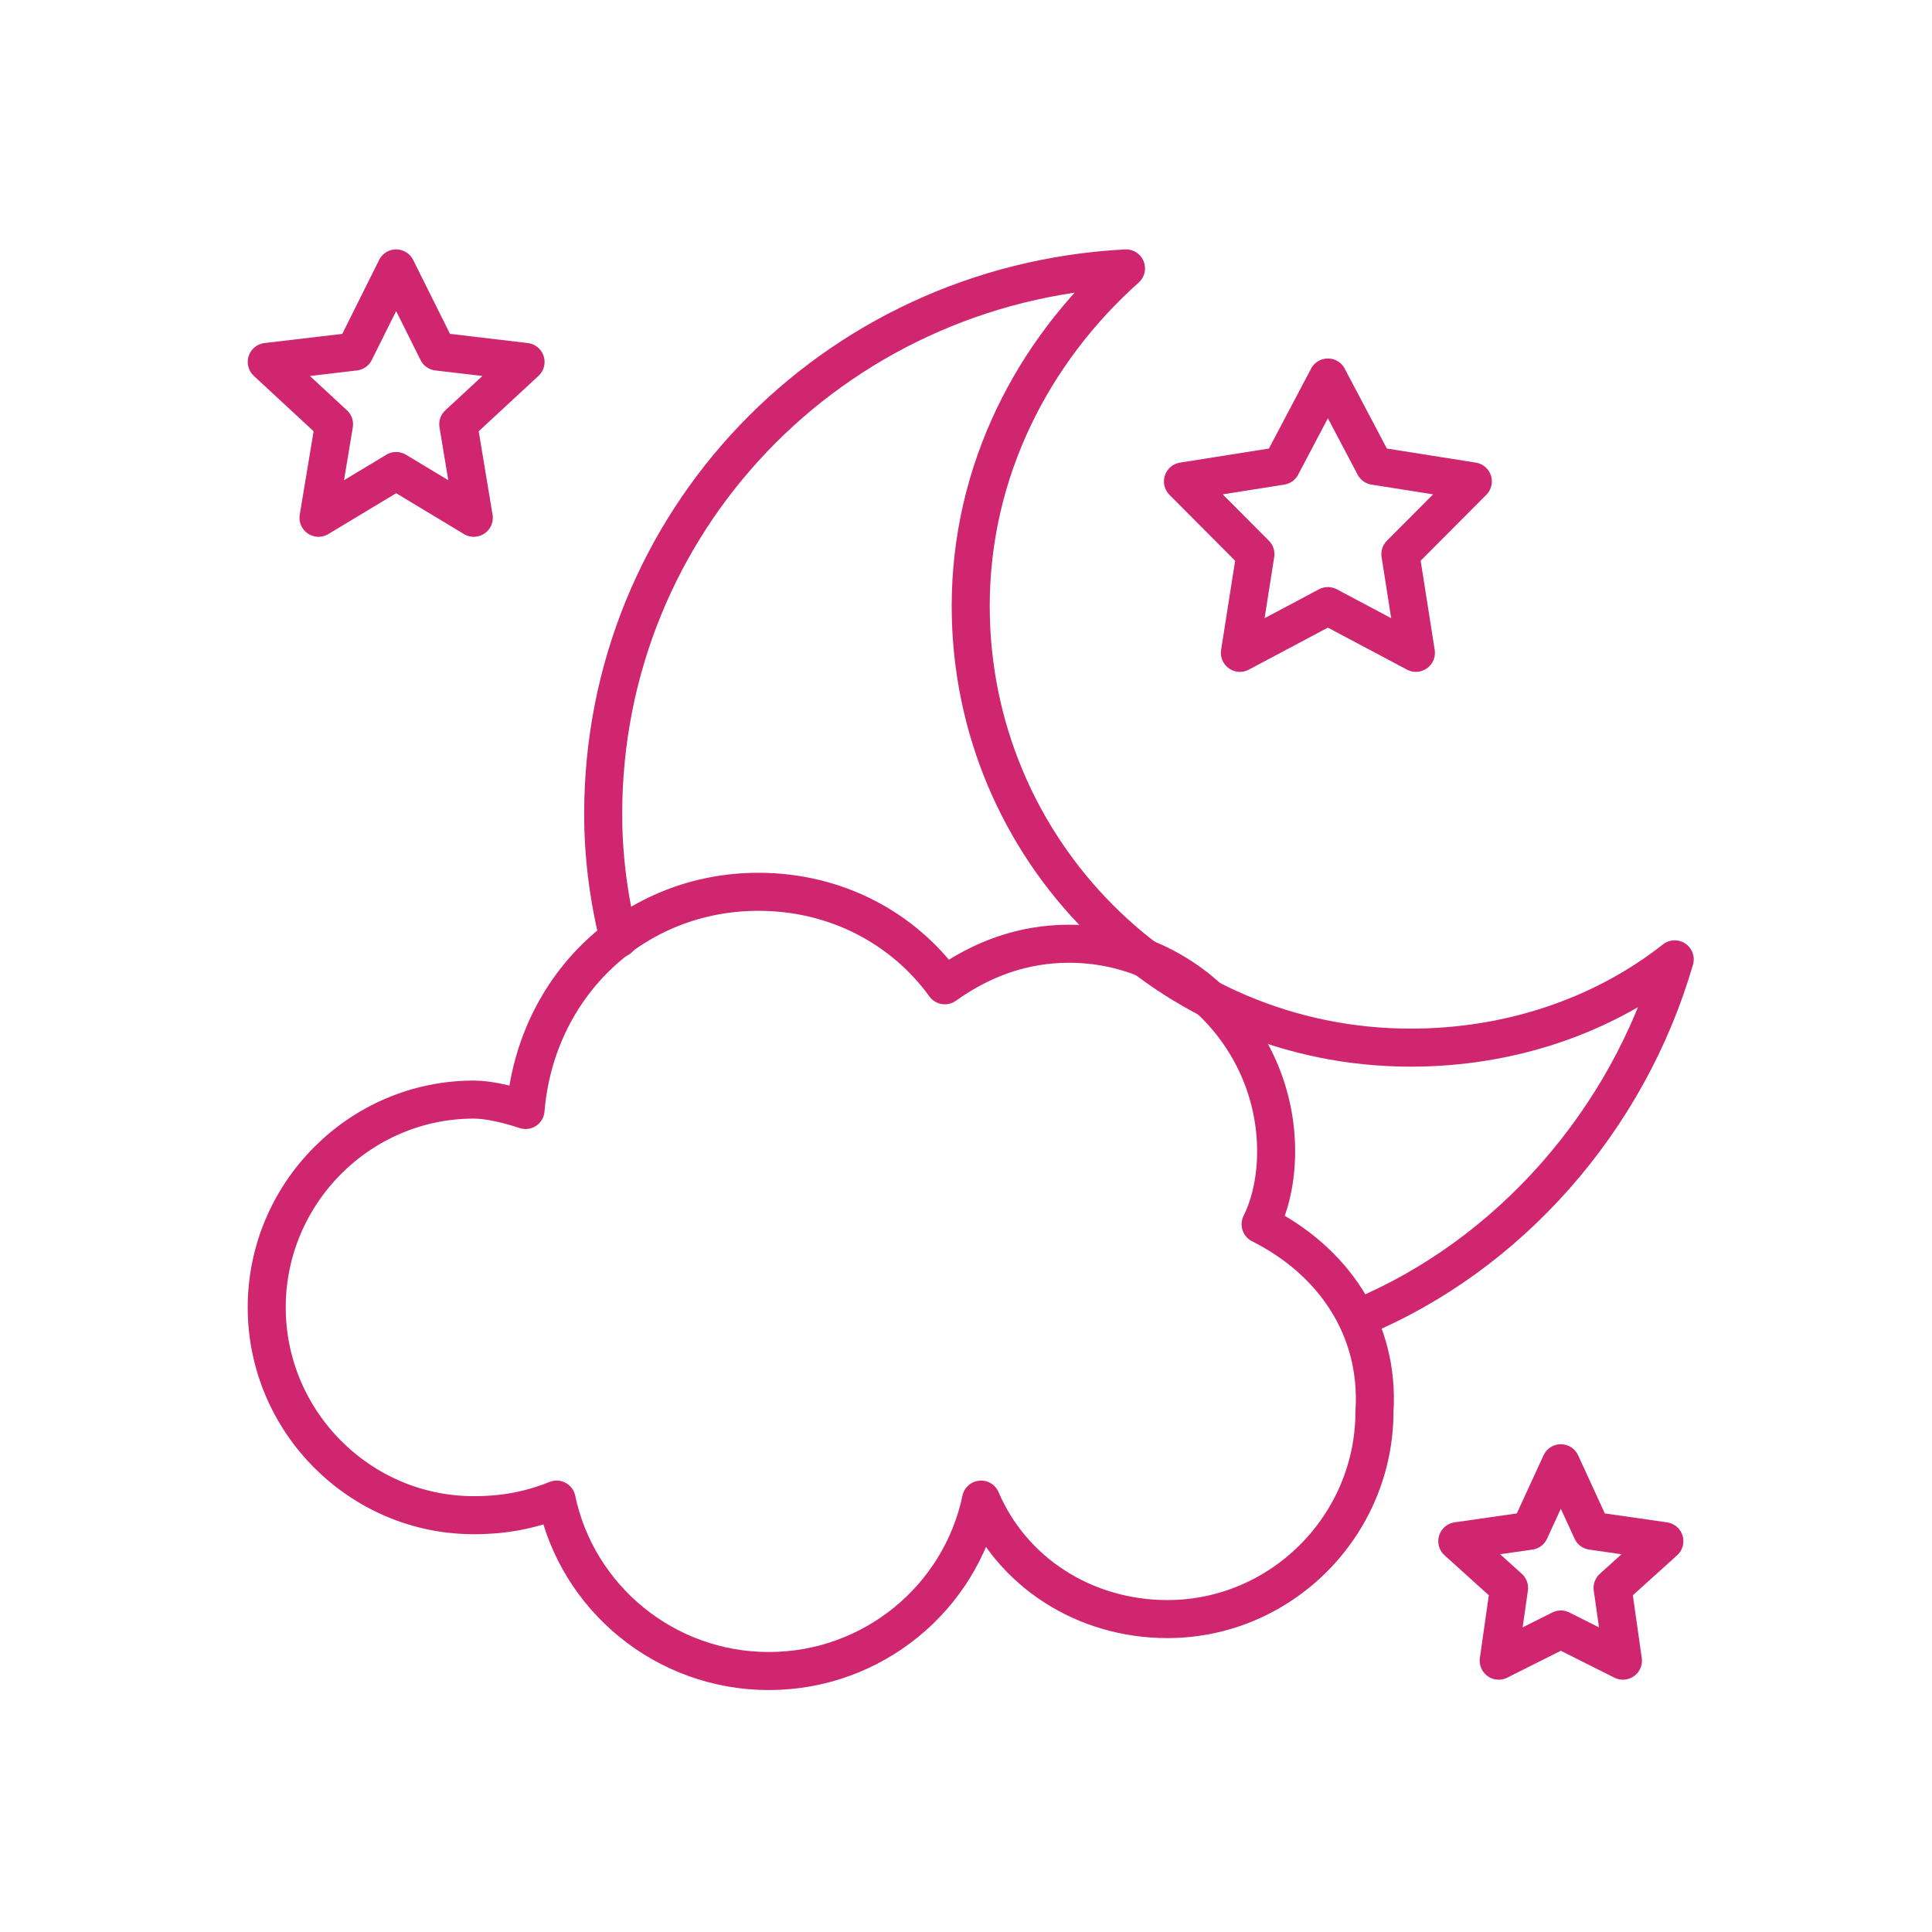
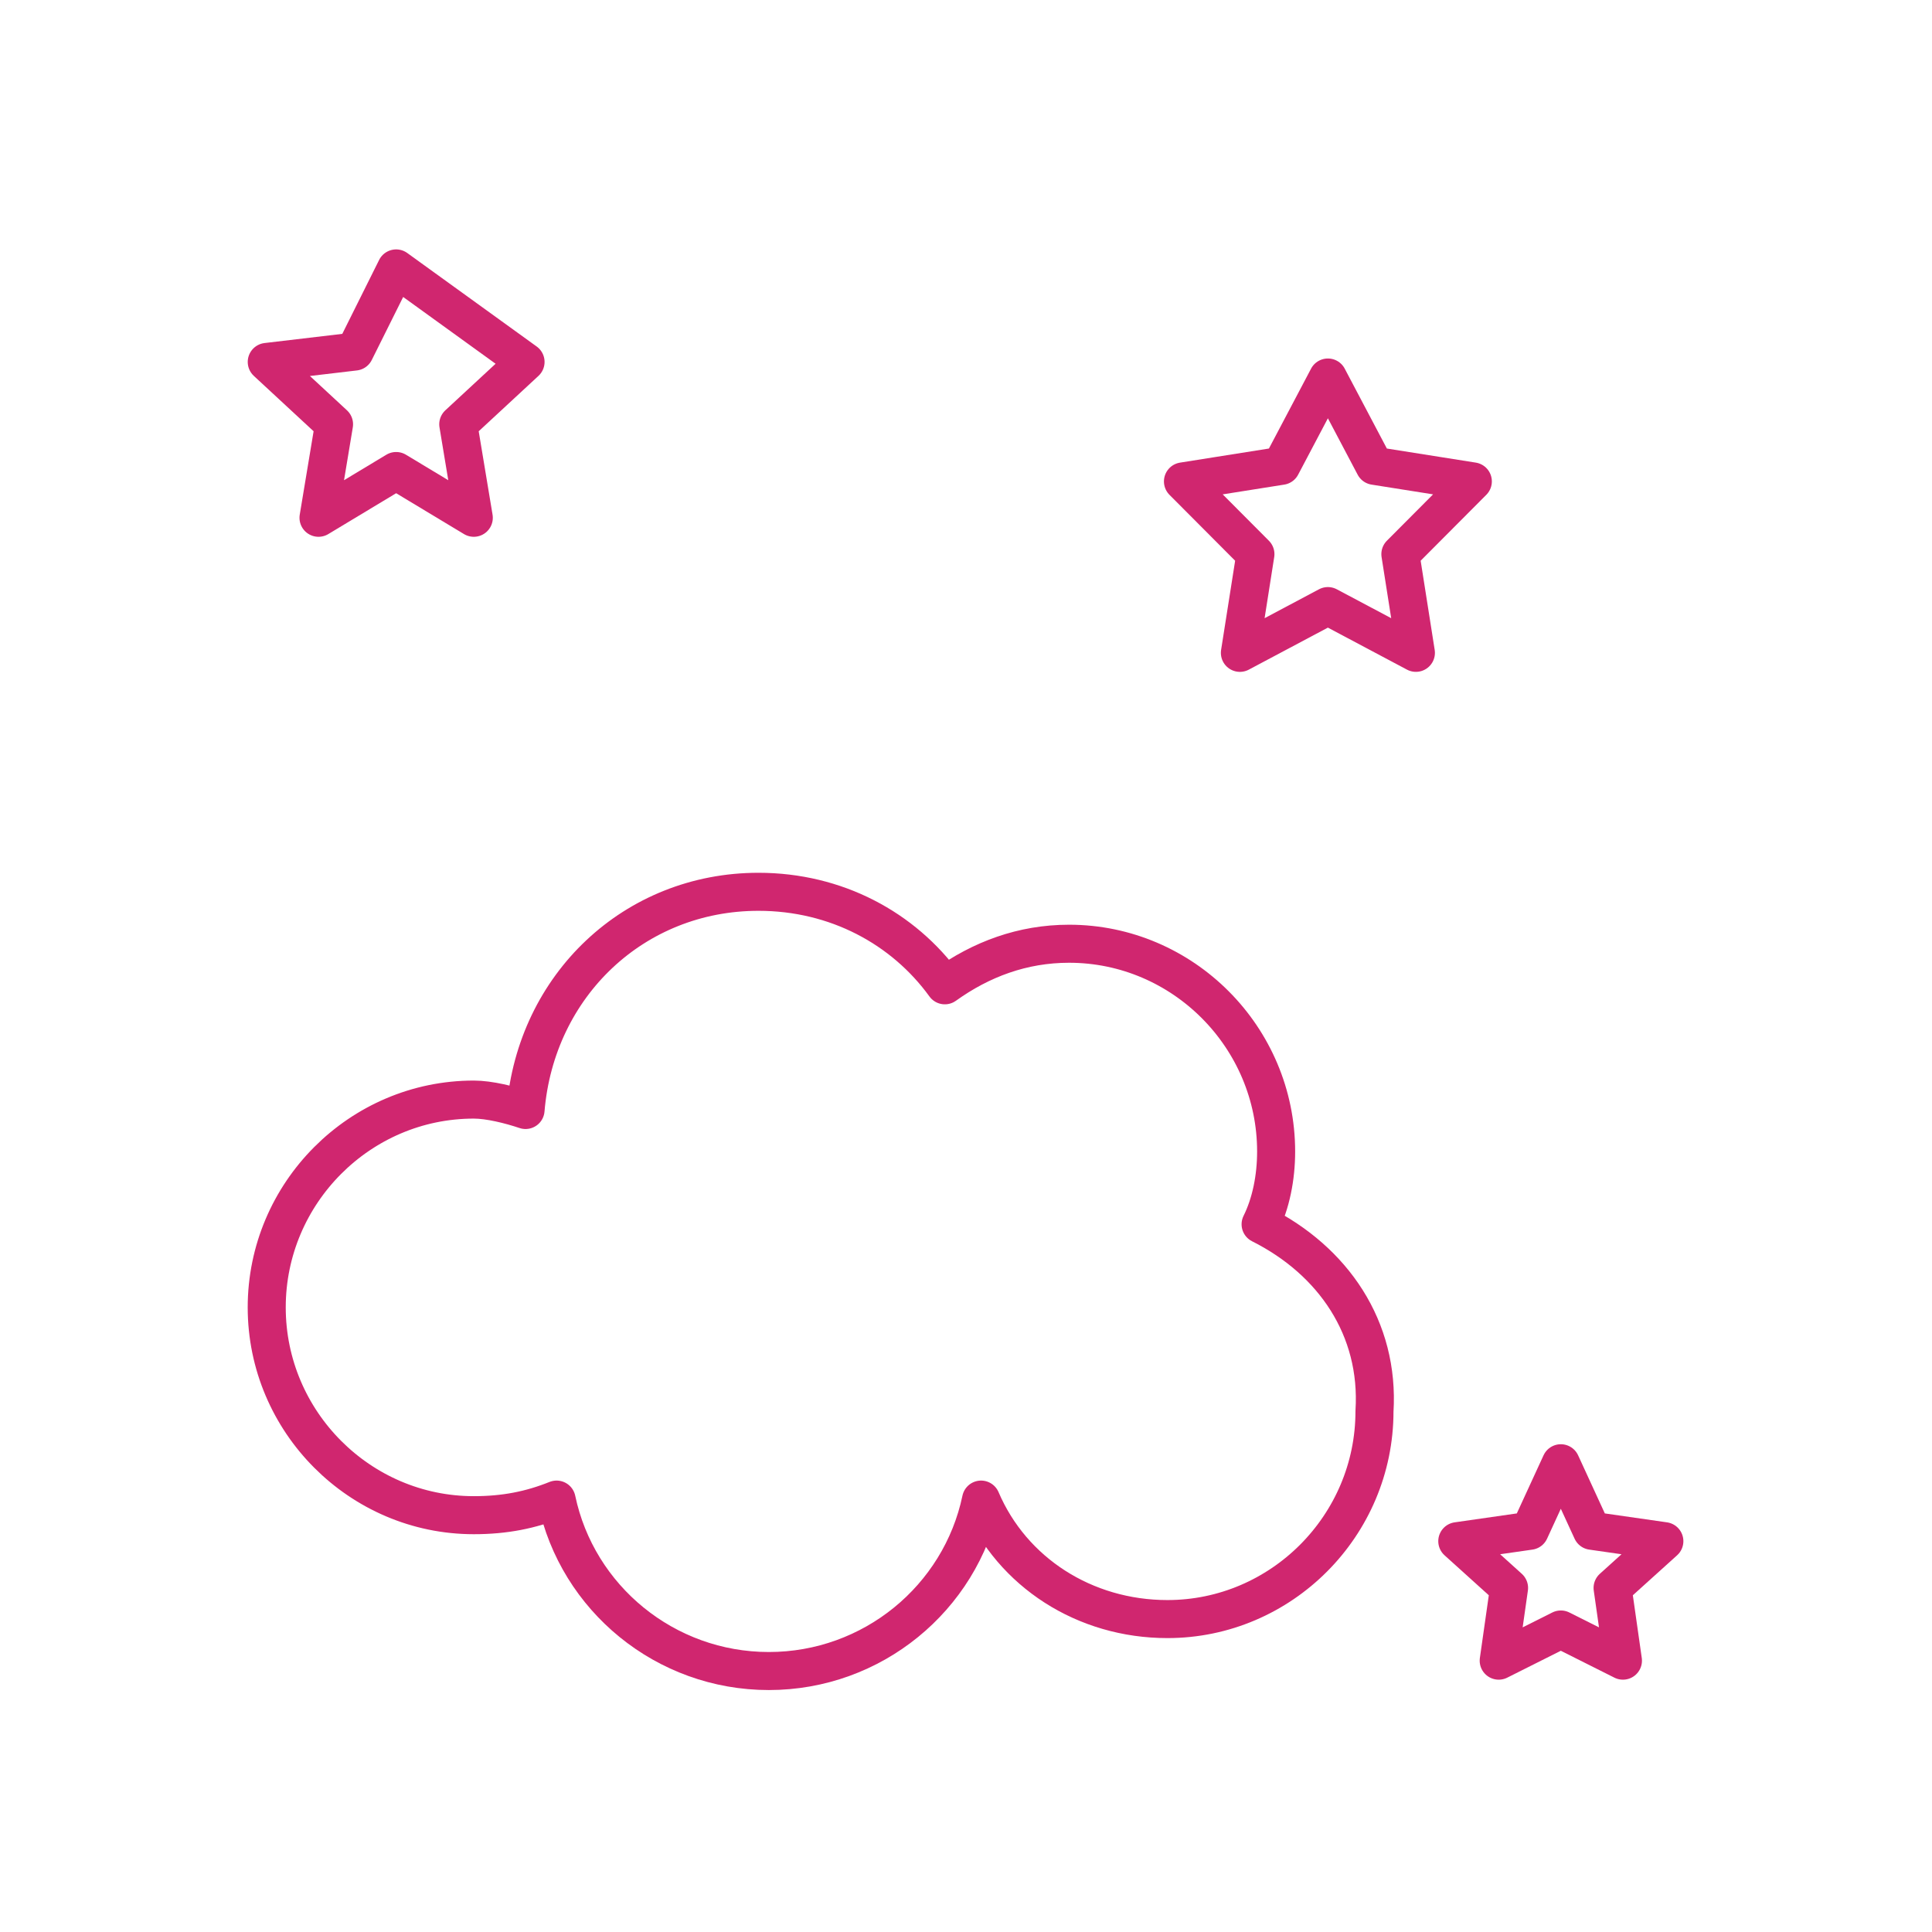
<svg xmlns="http://www.w3.org/2000/svg" width="128" height="128" viewBox="0 0 128 128" fill="none">
-   <path d="M90.034 87.307c9.946-4.13 17.833-13.079 20.92-23.748C106.152 67.344 99.979 69.409 93.463 69.409c-16.119.0-29.151-13.079-29.151-29.255.0-8.949 4.115-16.865 10.289-22.372-19.548 1.032-34.638 16.865-34.638 36.139.0 2.753.343 5.507 1.029 8.26" stroke="#d0266f" stroke-width="2.52" stroke-miterlimit="10" stroke-linecap="round" stroke-linejoin="round" />
  <path d="M83.518 81.111C84.204 79.734 84.547 78.013 84.547 76.292 84.547 68.72 78.374 62.525 70.829 62.525 67.742 62.525 64.998 63.558 62.598 65.279c-2.744-3.786-7.202-6.195-12.346-6.195-8.231.0-14.747 6.195-15.433 14.456C33.79 73.195 32.418 72.85 31.389 72.85 23.844 72.85 17.671 79.046 17.671 86.618c0 7.572 6.173 13.767 13.718 13.767C33.447 100.385 35.162 100.041 36.876 99.352 38.248 105.892 44.078 110.71 50.937 110.71c6.859.0 12.689-4.818 14.061-11.358C67.056 104.171 71.858 107.268 77.345 107.268 84.89 107.268 91.063 101.073 91.063 93.501 91.406 87.994 88.319 83.52 83.518 81.111z" stroke="#d0266f" stroke-width="2.52" stroke-miterlimit="10" stroke-linecap="round" stroke-linejoin="round" />
  <path d="M87.976 25.011l3.087 5.851 6.516 1.032-4.801 4.819 1.029 6.539L87.976 40.155l-5.83 3.098 1.029-6.539-4.801-4.819L84.89 30.862l3.087-5.851z" stroke="#d0266f" stroke-width="2.52" stroke-miterlimit="10" stroke-linecap="round" stroke-linejoin="round" />
  <path d="M103.409 96.944 105.466 101.418 110.268 102.107 106.838 105.204 107.524 110.023l-4.115-2.065L99.293 110.023 99.979 105.204 96.549 102.107 101.351 101.418 103.409 96.944z" stroke="#d0266f" stroke-width="2.52" stroke-miterlimit="10" stroke-linecap="round" stroke-linejoin="round" />
-   <path d="M26.245 17.784l2.744 5.507L34.819 23.979 30.361 28.109l1.029 6.195-5.144-3.098-5.144 3.098 1.029-6.195-4.458-4.13L23.502 23.291l2.744-5.507z" stroke="#d0266f" stroke-width="2.52" stroke-miterlimit="10" stroke-linecap="round" stroke-linejoin="round" />
+   <path d="M26.245 17.784L34.819 23.979 30.361 28.109l1.029 6.195-5.144-3.098-5.144 3.098 1.029-6.195-4.458-4.13L23.502 23.291l2.744-5.507z" stroke="#d0266f" stroke-width="2.52" stroke-miterlimit="10" stroke-linecap="round" stroke-linejoin="round" />
</svg>